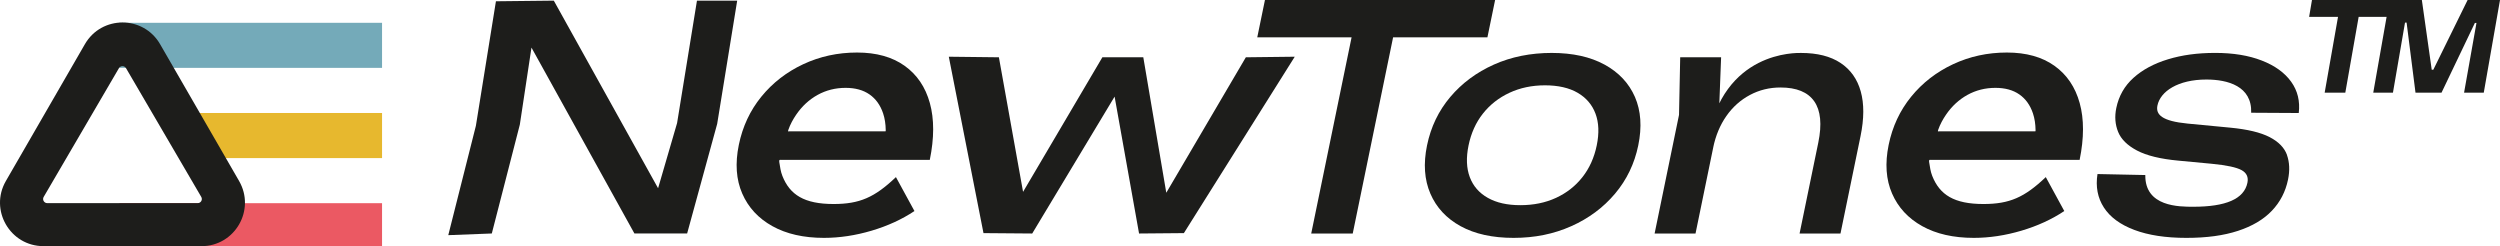
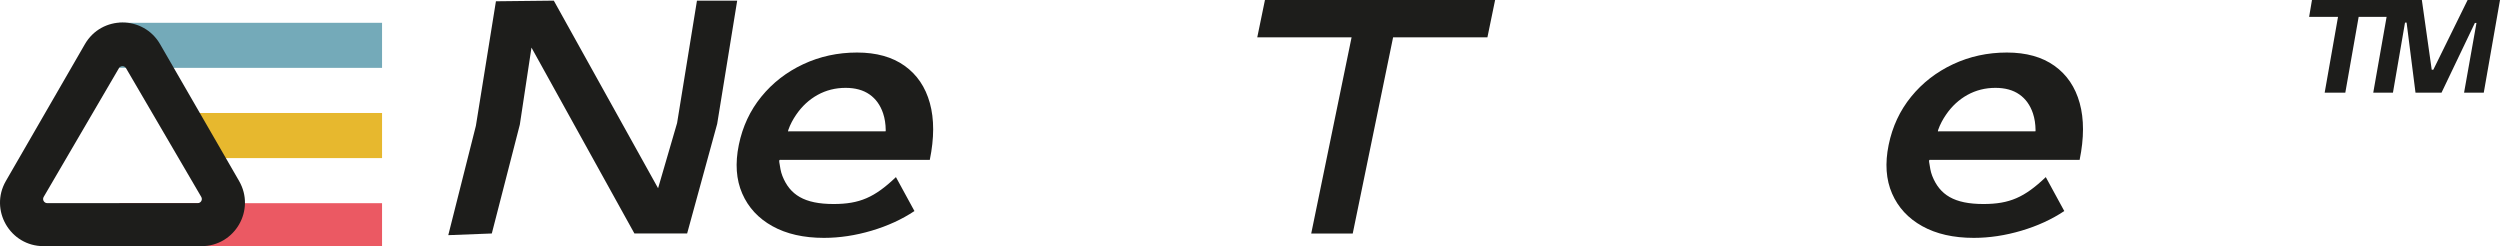
<svg xmlns="http://www.w3.org/2000/svg" id="Capa_2" data-name="Capa 2" viewBox="0 0 1208.74 119.01">
  <defs>
    <style>
      .cls-1, .cls-2, .cls-3, .cls-4 {
        fill-rule: evenodd;
      }

      .cls-1, .cls-5 {
        fill: #1d1d1b;
      }

      .cls-2 {
        fill: #74aab9;
      }

      .cls-3 {
        fill: #eb5963;
      }

      .cls-4 {
        fill: #e7b82e;
      }
    </style>
  </defs>
  <g id="Capa_1-2" data-name="Capa 1">
    <g>
      <path class="cls-2" d="M57.72,11.01h127v21.81H57.72V11.01Z" />
      <path class="cls-4" d="M86.72,54.63h98v21.81h-98v-21.81Z" />
      <path class="cls-3" d="M57.72,98.24h127v20.77H57.72v-20.77Z" />
      <path class="cls-5" d="M115.6,87.51L77.41,21.37c-8.08-14-28.29-14-36.37,0L2.84,87.51c-8.08,14,2.02,31.5,18.19,31.5h76.38c16.17,0,26.27-17.5,18.19-31.5ZM95.6,98.22H22.85c-1.54,0-2.51-1.68-1.73-3.01l36.37-62.23c.77-1.32,2.68-1.32,3.45,0l36.37,62.23c.78,1.33-.18,3.01-1.73,3.01Z" />
      <path class="cls-5" d="M267.76.31l-27.98.31-9.69,60.21-13.35,52.87,21.05-.81,13.55-52.64,7.45-49.29-8,.9,55.95,101.03h25.49l14.53-53.01L356.43.31h-19.45l-9.61,59.18-12.2,41.85,8.17-1.05L267.76.31Z" />
      <path class="cls-1" d="M932.72,78.3c.38,2.41.68,4.69,1.51,6.76,3.62,9.15,10.61,13.58,24.75,13.58,12.57,0,19.87-3.19,30.15-13.01l8.94,16.41c-6.03,4.02-12.94,7.19-20.73,9.5-7.79,2.31-15.47,3.47-23.03,3.47-9.82,0-18.13-1.89-24.91-5.66-6.79-3.77-11.65-9.02-14.59-15.76-2.94-6.74-3.49-14.58-1.66-23.53,1.81-8.85,5.44-16.62,10.89-23.31,5.44-6.69,12.19-11.92,20.23-15.69,8.04-3.77,16.72-5.66,26.05-5.66s16.99,2.14,22.99,6.41c6,4.28,10.07,10.28,12.21,18.03,2.14,7.75,2.13,16.9-.03,27.45h-72.24s-.73-.23-.53,1.01ZM937.08,62.84c.94-2.71,2.27-5.13,3.79-7.36,2.82-4.13,6.29-7.33,10.39-9.6,4.11-2.27,8.62-3.4,13.54-3.4,4.66,0,8.51,1.06,11.55,3.18,3.04,2.12,5.23,5.17,6.57,9.15.81,2.43,1.24,5.16,1.27,8.2,0,.66-.23.5-.23.5h-46.69s-.54.37-.19-.65Z" />
      <path class="cls-1" d="M376.77,78.3c.38,2.41.68,4.69,1.51,6.76,3.62,9.15,10.61,13.58,24.75,13.58,12.57,0,19.87-3.19,30.15-13.01l8.95,16.41c-6.03,4.02-12.94,7.19-20.73,9.5-7.79,2.31-15.47,3.47-23.03,3.47-9.82,0-18.13-1.89-24.91-5.66-6.79-3.77-11.65-9.02-14.59-15.76-2.94-6.74-3.49-14.58-1.66-23.53,1.81-8.85,5.44-16.62,10.89-23.31,5.44-6.69,12.19-11.92,20.23-15.69,8.04-3.77,16.72-5.66,26.05-5.66s16.99,2.14,22.99,6.41c6,4.28,10.07,10.28,12.21,18.03,2.14,7.75,2.13,16.9-.03,27.45h-72.24s-.73-.23-.53,1.01ZM381.14,62.84c.94-2.71,2.27-5.13,3.79-7.36,2.82-4.13,6.29-7.33,10.39-9.6,4.11-2.27,8.62-3.4,13.54-3.4,4.66,0,8.51,1.06,11.55,3.18,3.04,2.12,5.23,5.17,6.57,9.15.81,2.43,1.24,5.16,1.27,8.2,0,.66-.23.5-.23.5h-46.69s-.54.37-.19-.65Z" />
-       <path class="cls-5" d="M552.77,27.7h-19.78l-44,74.66h7.38l-13.41-74.66-24.22-.28,16.77,85.29,23.56.19,45.75-76.02h-7.67l13.58,76.02,21.67-.19,53.61-85.29-23.65.28-43.85,74.66h6.94l-12.67-74.66Z" />
      <path class="cls-1" d="M1116.45,8.17h13.97l-6.45,36.62h9.98l6.45-36.62h13.51l-6.45,36.62h9.52l5.83-33.85h.77l4.3,33.85h12.59l16.12-33.7h.77l-5.99,33.7h9.52L1208.74.01h-15.66l-16.58,33.7h-.77L1170.96.01h-53.13l-1.38,8.16Z" />
      <path class="cls-5" d="M633.97,112.9h20.07l21.28-103.42h-20.07l-21.28,103.42ZM607.88,18.06h111.28l3.72-18.06h-111.28l-3.72,18.06Z" />
-       <path class="cls-5" d="M759.7,109.36c8.45-3.76,15.5-9.01,21.17-15.73,5.66-6.72,9.4-14.5,11.22-23.33,1.84-8.93,1.3-16.73-1.6-23.41-2.91-6.67-7.81-11.89-14.71-15.66-6.9-3.76-15.42-5.64-25.55-5.64s-19.55,1.88-27.95,5.64c-8.4,3.76-15.43,8.98-21.08,15.66-5.65,6.68-9.4,14.48-11.24,23.41-1.82,8.83-1.28,16.61,1.62,23.33,2.9,6.72,7.77,11.97,14.62,15.73,6.85,3.76,15.39,5.65,25.62,5.65s19.43-1.88,27.87-5.65ZM719.35,95.66c-4.19-2.36-7.09-5.69-8.71-10.01-1.62-4.31-1.82-9.43-.6-15.35,1.22-5.92,3.53-11.04,6.92-15.35,3.4-4.31,7.68-7.68,12.85-10.09,5.17-2.41,10.9-3.61,17.2-3.61s11.66,1.2,15.79,3.61c4.13,2.41,7,5.77,8.62,10.09,1.62,4.32,1.82,9.43.6,15.35-1.22,5.92-3.53,11.04-6.92,15.35-3.4,4.32-7.65,7.65-12.76,10.01-5.11,2.36-10.86,3.54-17.26,3.54s-11.54-1.18-15.73-3.54Z" />
-       <path class="cls-5" d="M811.8,55.55l-11.8,57.35h19.78l11.18-54.34,1.19-30.86h-19.78l-.57,27.85ZM825.61,68.01l2.71,3.34c1.2-5.82,3.33-10.91,6.39-15.28,3.06-4.37,6.86-7.75,11.39-10.16,4.53-2.41,9.45-3.61,14.76-3.61,7.77,0,13.21,2.23,16.33,6.7,3.11,4.47,3.76,11.12,1.95,19.95l-9.05,43.96h19.78l9.7-47.12c1.74-8.43,1.76-15.63.09-21.6-1.67-5.97-4.94-10.56-9.78-13.77-4.85-3.21-11.21-4.82-19.08-4.82-2.07,0-37.81-1.16-45.19,42.42Z" />
-       <path class="cls-5" d="M1105.77,74.96c-1.25-3.51-4.05-6.4-8.4-8.66-4.36-2.26-10.73-3.79-19.13-4.59l-20.55-1.96c-12.35-1.2-15.49-4.32-14.58-8.73,1.4-6.82,9.91-12.57,23.68-12.57,10.27,0,22.09,3.18,21.65,16.06l23,.13c.68-5.72-.54-10.76-3.68-15.13-3.14-4.37-7.87-7.78-14.2-10.24-6.33-2.46-13.83-3.69-22.49-3.69s-16.08,1.03-22.85,3.09c-6.77,2.06-12.33,5.04-16.68,8.96-4.35,3.91-7.12,8.78-8.32,14.6-.85,4.12-.56,7.95.88,11.52,1.43,3.56,4.48,6.57,9.14,9.03,4.66,2.46,11.33,4.09,20.02,4.89l16.07,1.51c7.23.7,12.06,1.73,14.49,3.09,2.43,1.35,3.36,3.39,2.8,6.1-1.61,7.83-10.4,11.59-26.15,11.59-6.73,0-23.46.09-23.22-15.33l-23.12-.48c-.96,6.12.07,11.52,3.09,16.18,3.02,4.67,7.94,8.28,14.74,10.84,6.8,2.56,15.17,3.84,25.11,3.84s18.06-1.13,24.97-3.39c6.91-2.26,12.37-5.49,16.39-9.71,4.02-4.21,6.62-9.23,7.82-15.05.91-4.41.74-8.38-.5-11.89Z" />
    </g>
  </g>
</svg>